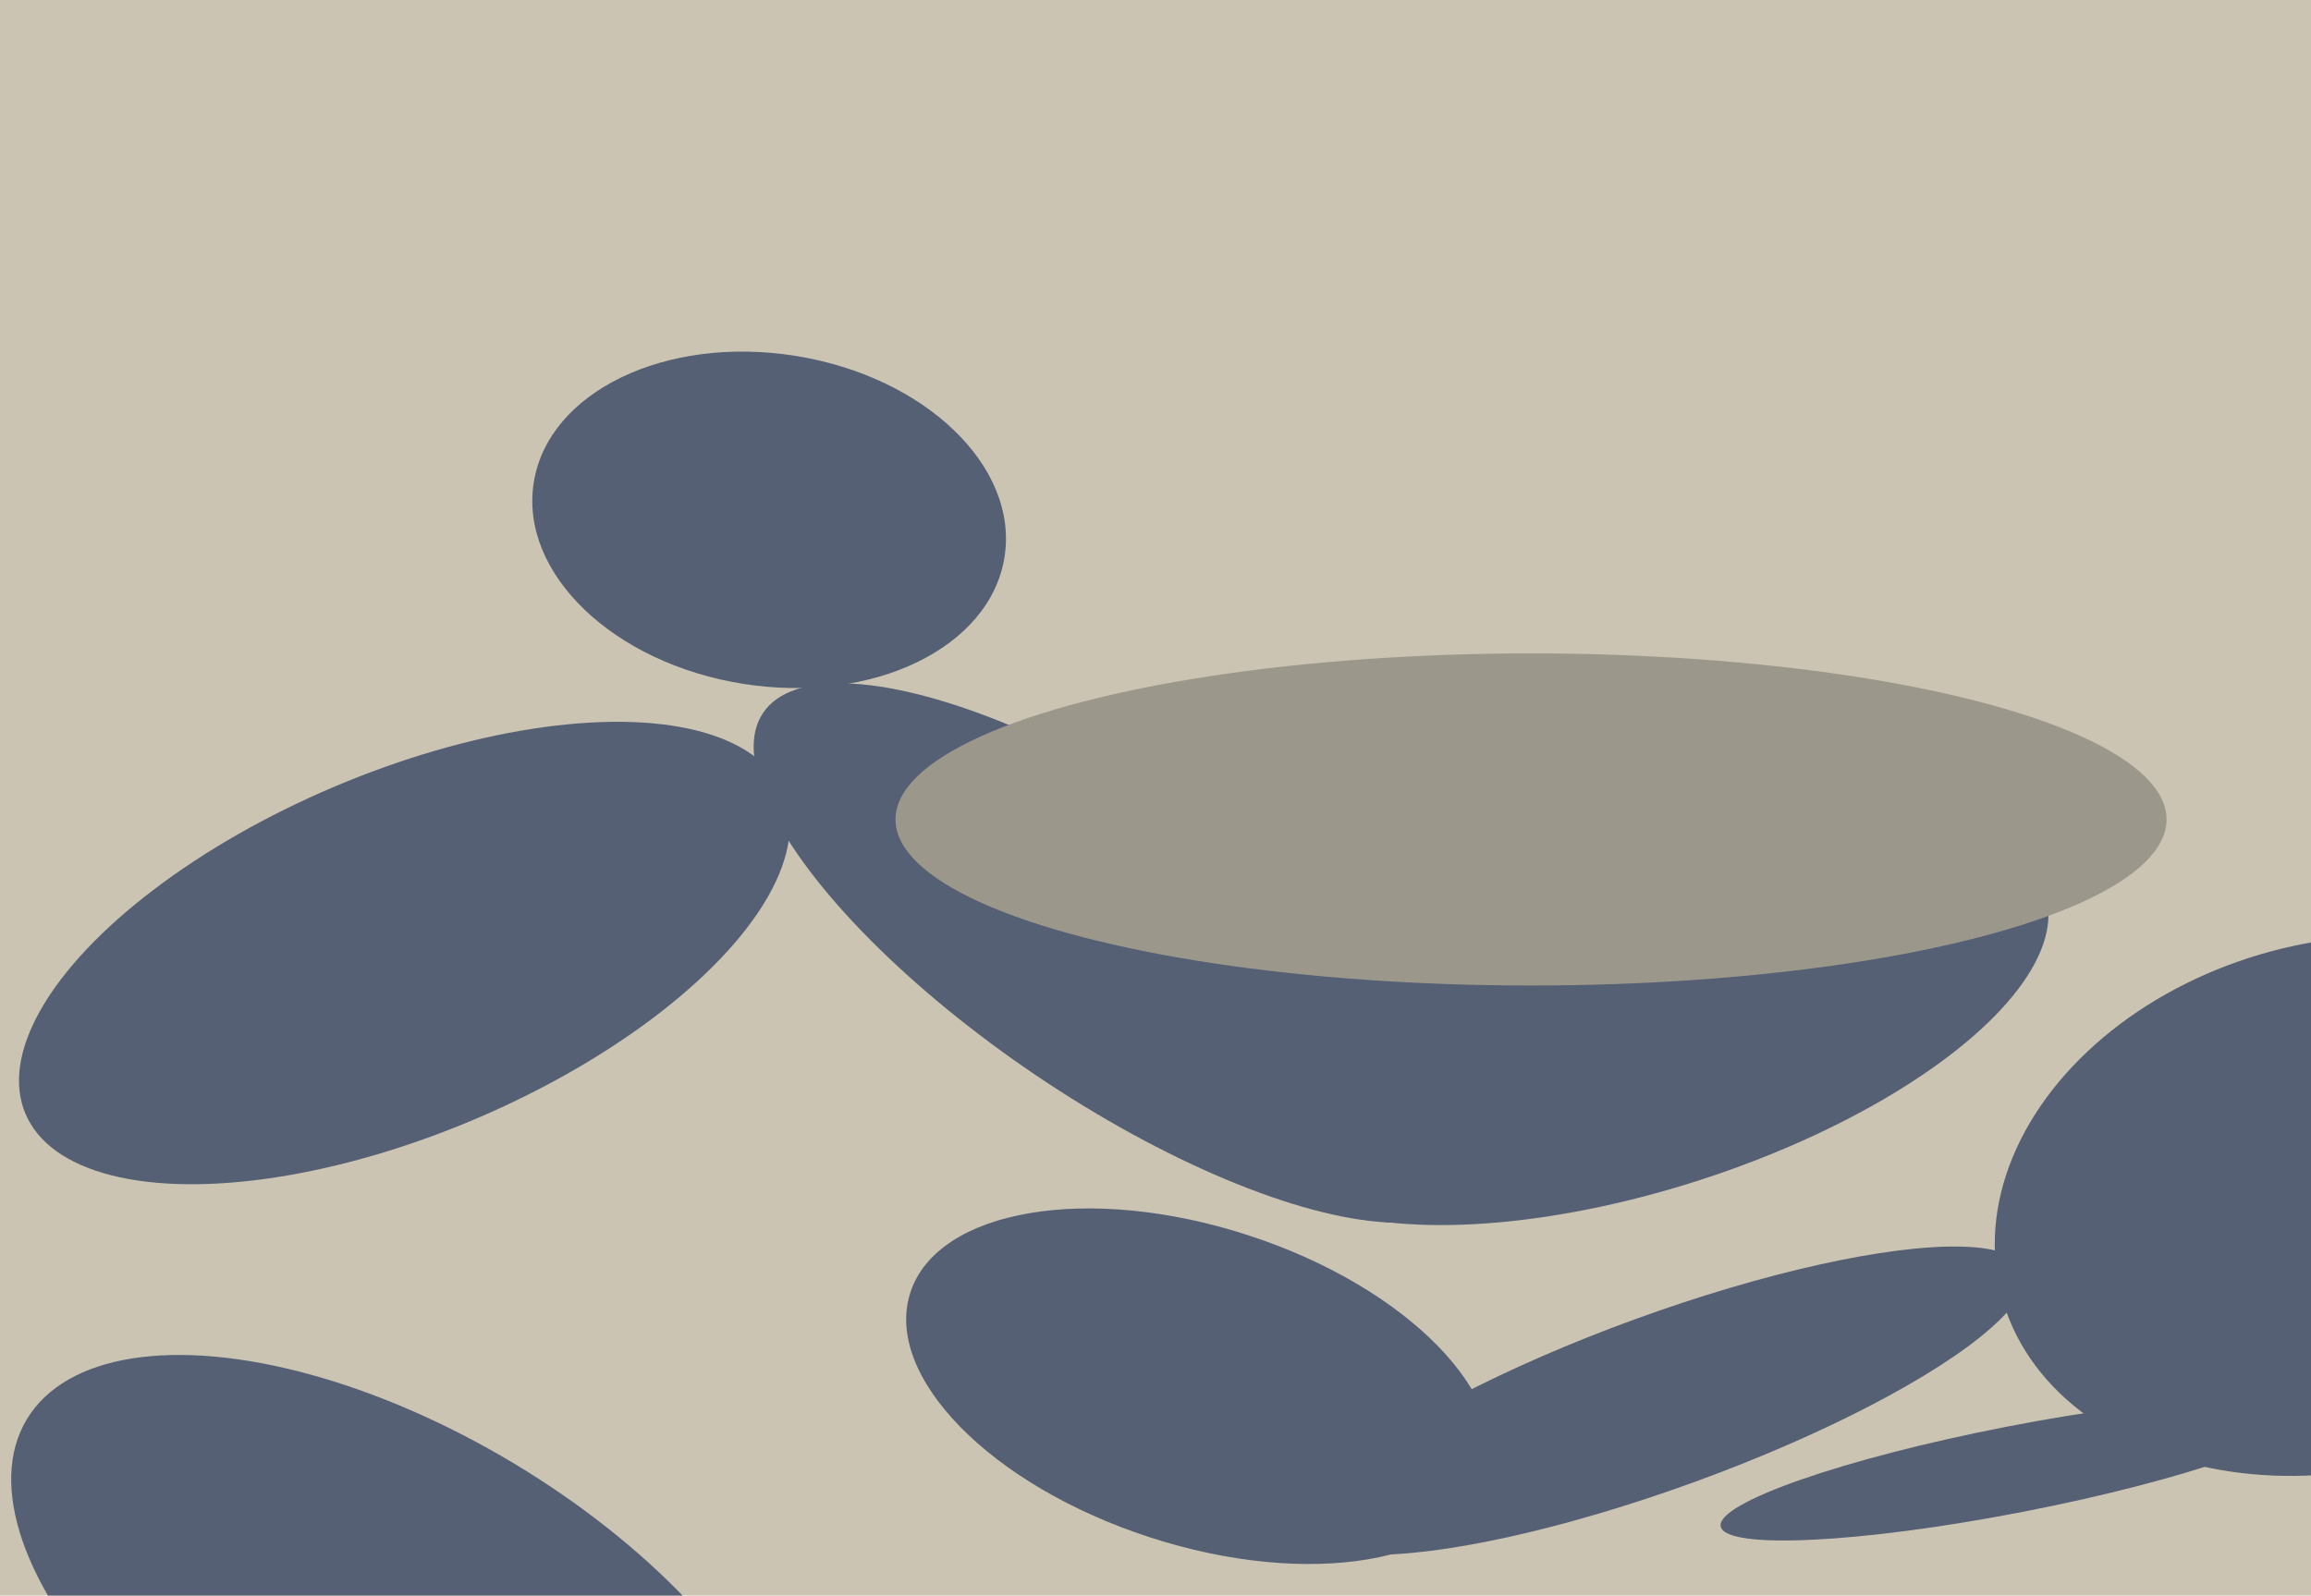
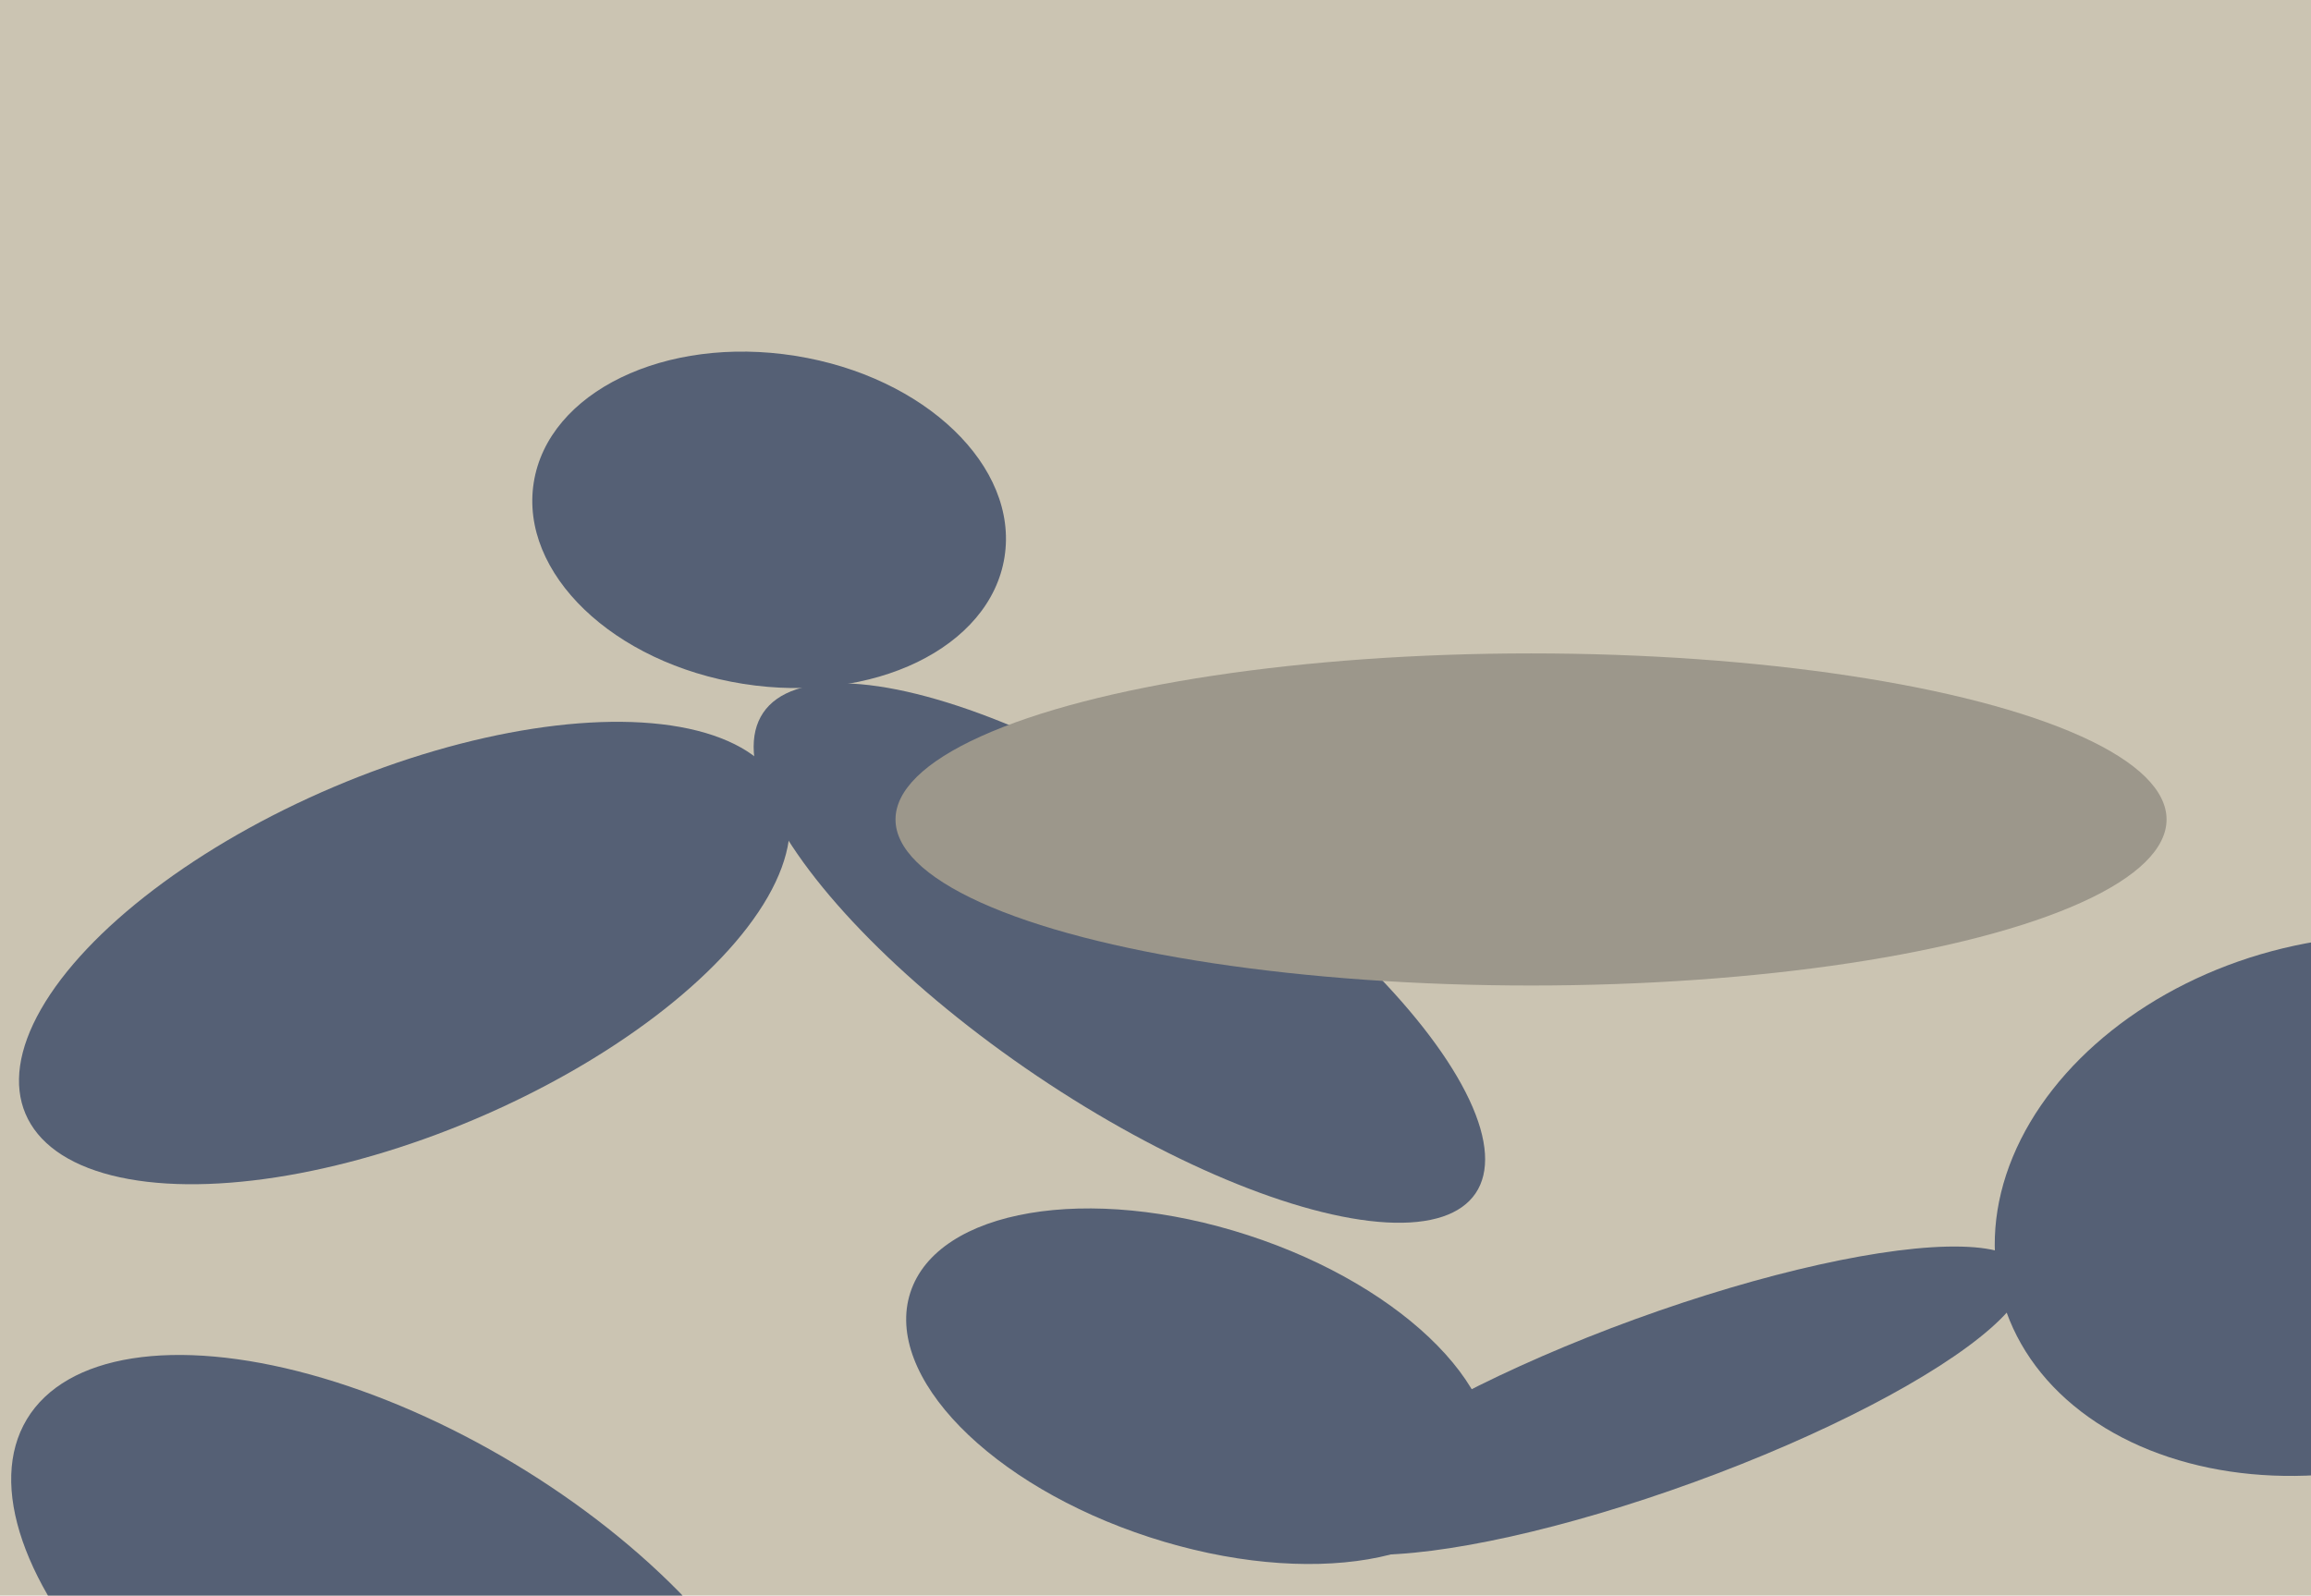
<svg xmlns="http://www.w3.org/2000/svg" width="640px" height="442px">
  <rect width="640" height="442" fill="rgb(203,196,178)" />
  <ellipse cx="310" cy="264" rx="41" ry="119" transform="rotate(124,310,264)" fill="rgb(85,96,117)" />
  <ellipse cx="461" cy="388" rx="24" ry="106" transform="rotate(70,461,388)" fill="rgb(85,96,117)" />
-   <ellipse cx="457" cy="283" rx="46" ry="115" transform="rotate(72,457,283)" fill="rgb(85,96,117)" />
  <ellipse cx="213" cy="144" rx="66" ry="46" transform="rotate(9,213,144)" fill="rgb(85,96,117)" />
  <ellipse cx="648" cy="334" rx="73" ry="97" transform="rotate(75,648,334)" fill="rgb(85,96,117)" />
  <ellipse cx="112" cy="264" rx="50" ry="114" transform="rotate(67,112,264)" fill="rgb(85,96,117)" />
  <ellipse cx="332" cy="384" rx="44" ry="84" transform="rotate(108,332,384)" fill="rgb(85,96,117)" />
  <ellipse cx="424" cy="227" rx="46" ry="176" transform="rotate(90,424,227)" fill="rgb(156,151,139)" />
  <ellipse cx="112" cy="456" rx="122" ry="59" transform="rotate(31,112,456)" fill="rgb(85,96,117)" />
-   <ellipse cx="558" cy="407" rx="83" ry="12" transform="rotate(169,558,407)" fill="rgb(85,96,117)" />
</svg>